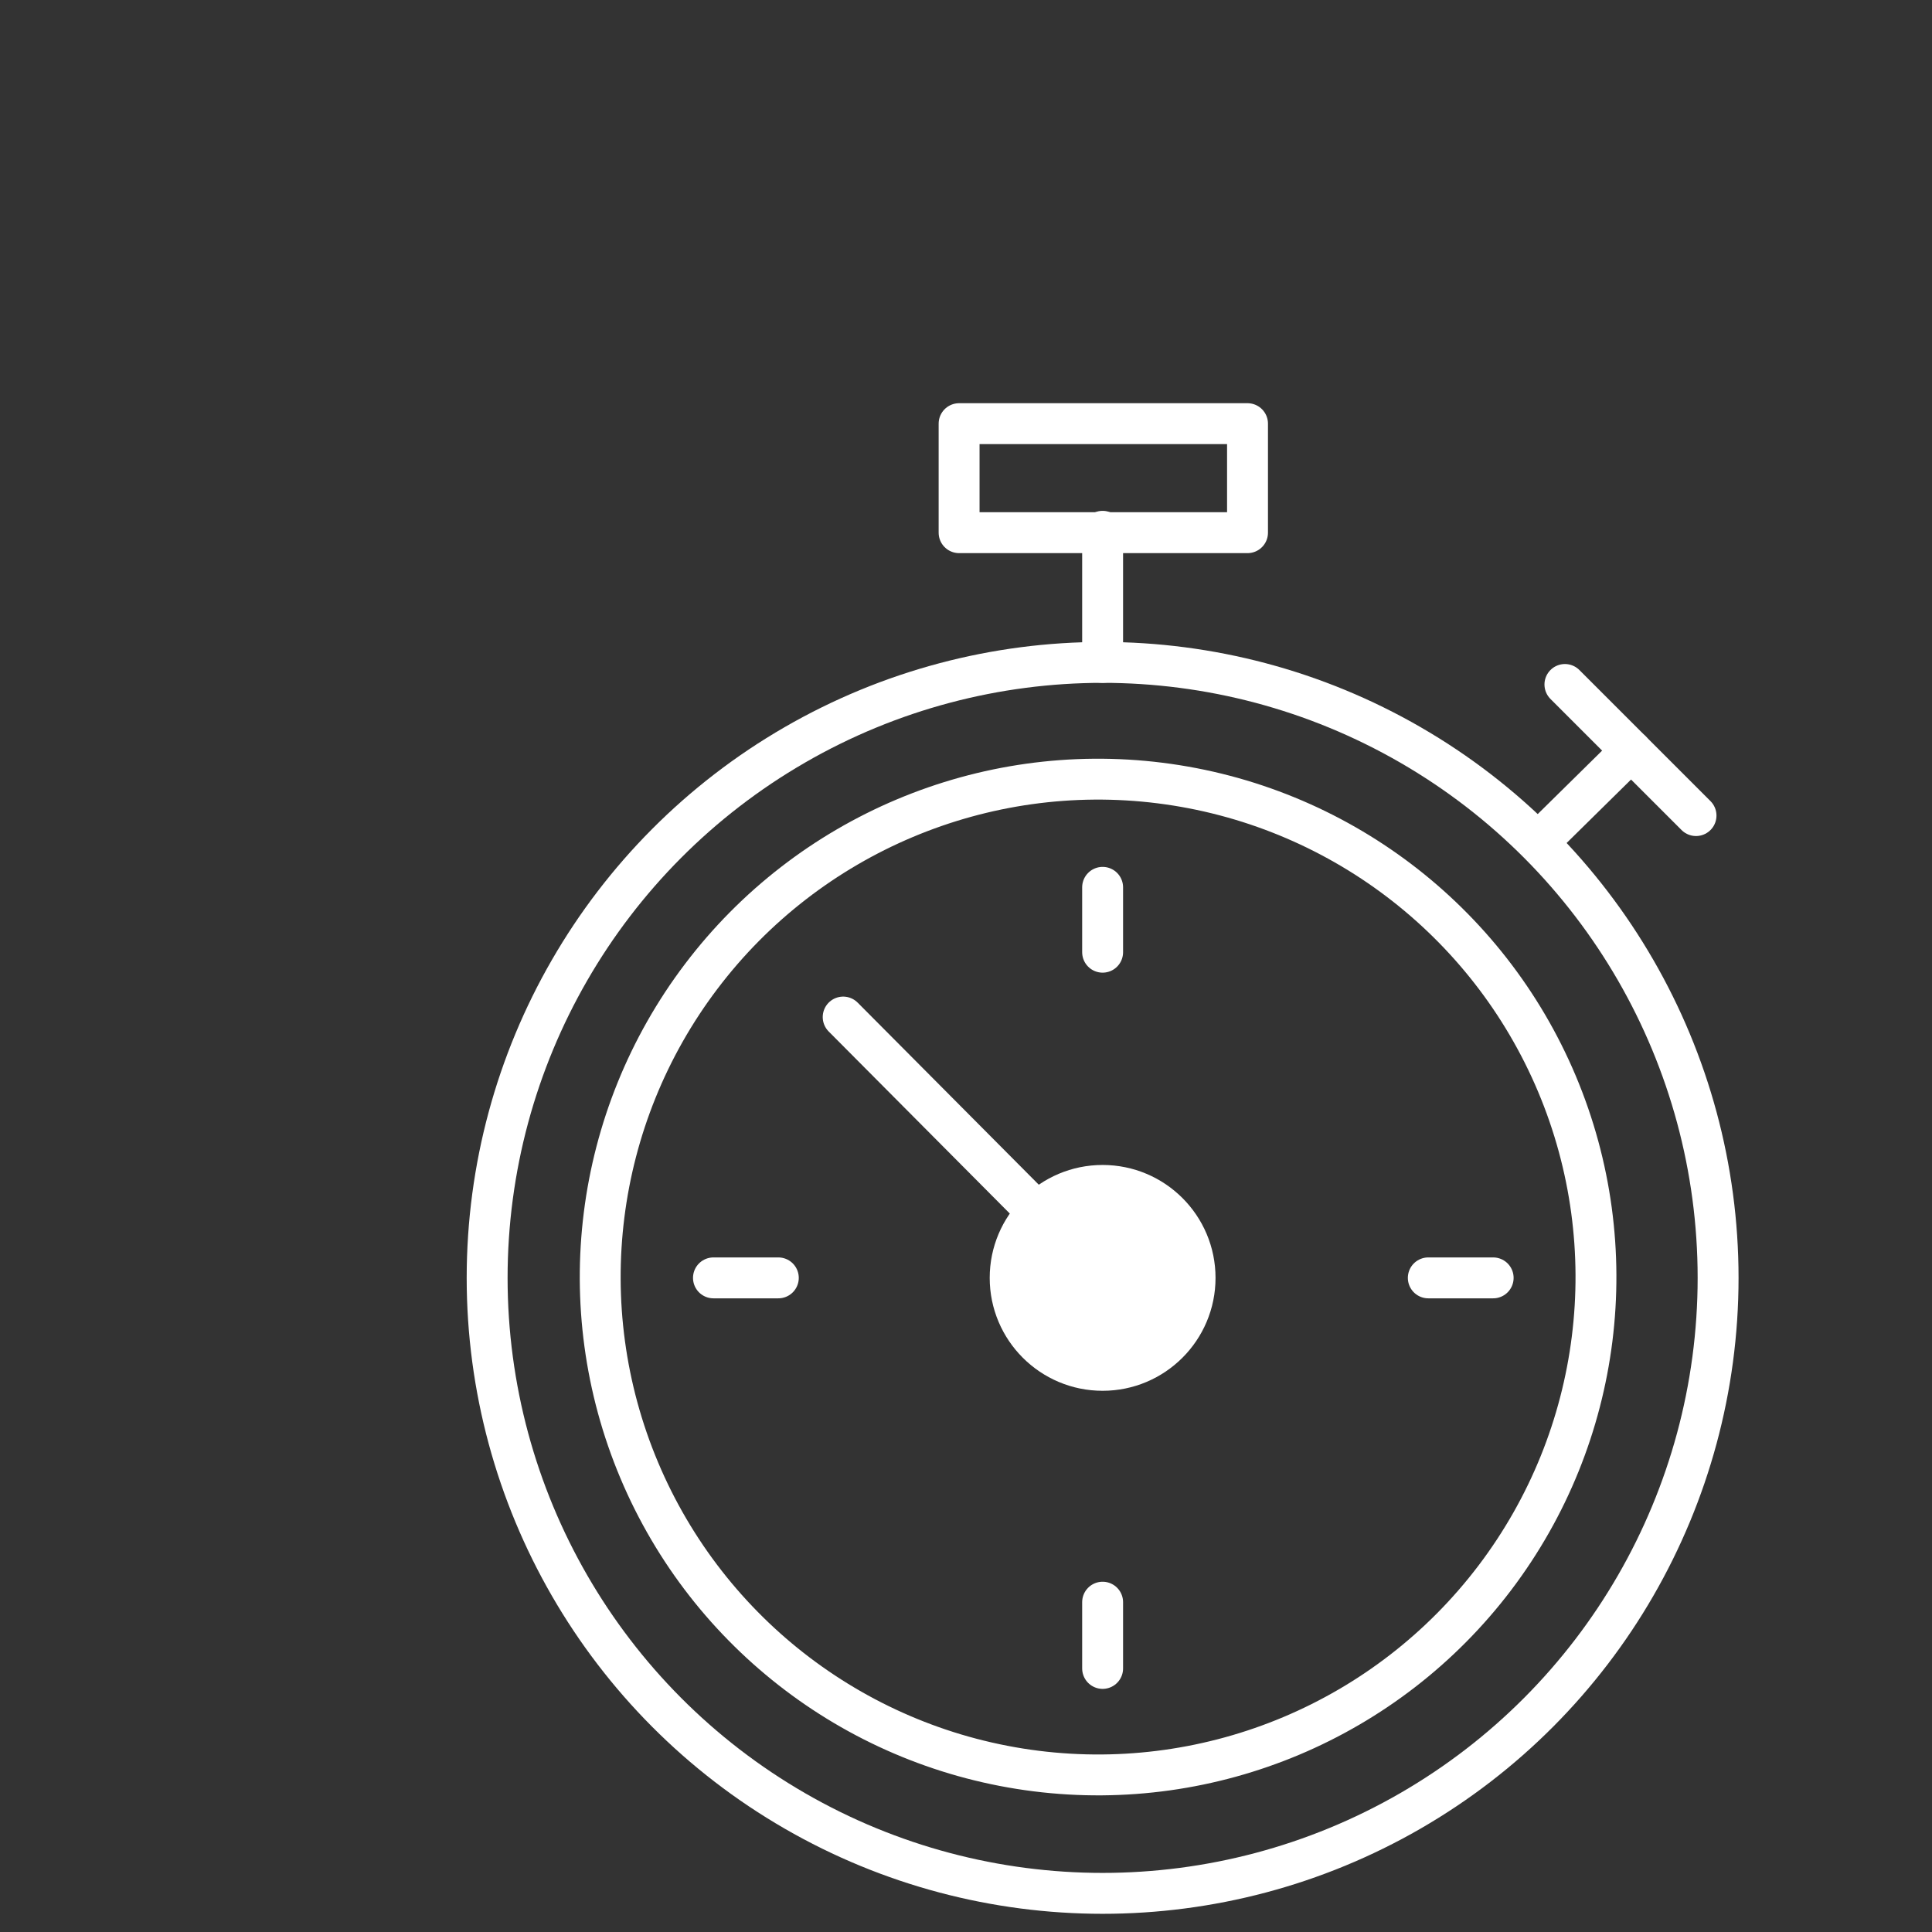
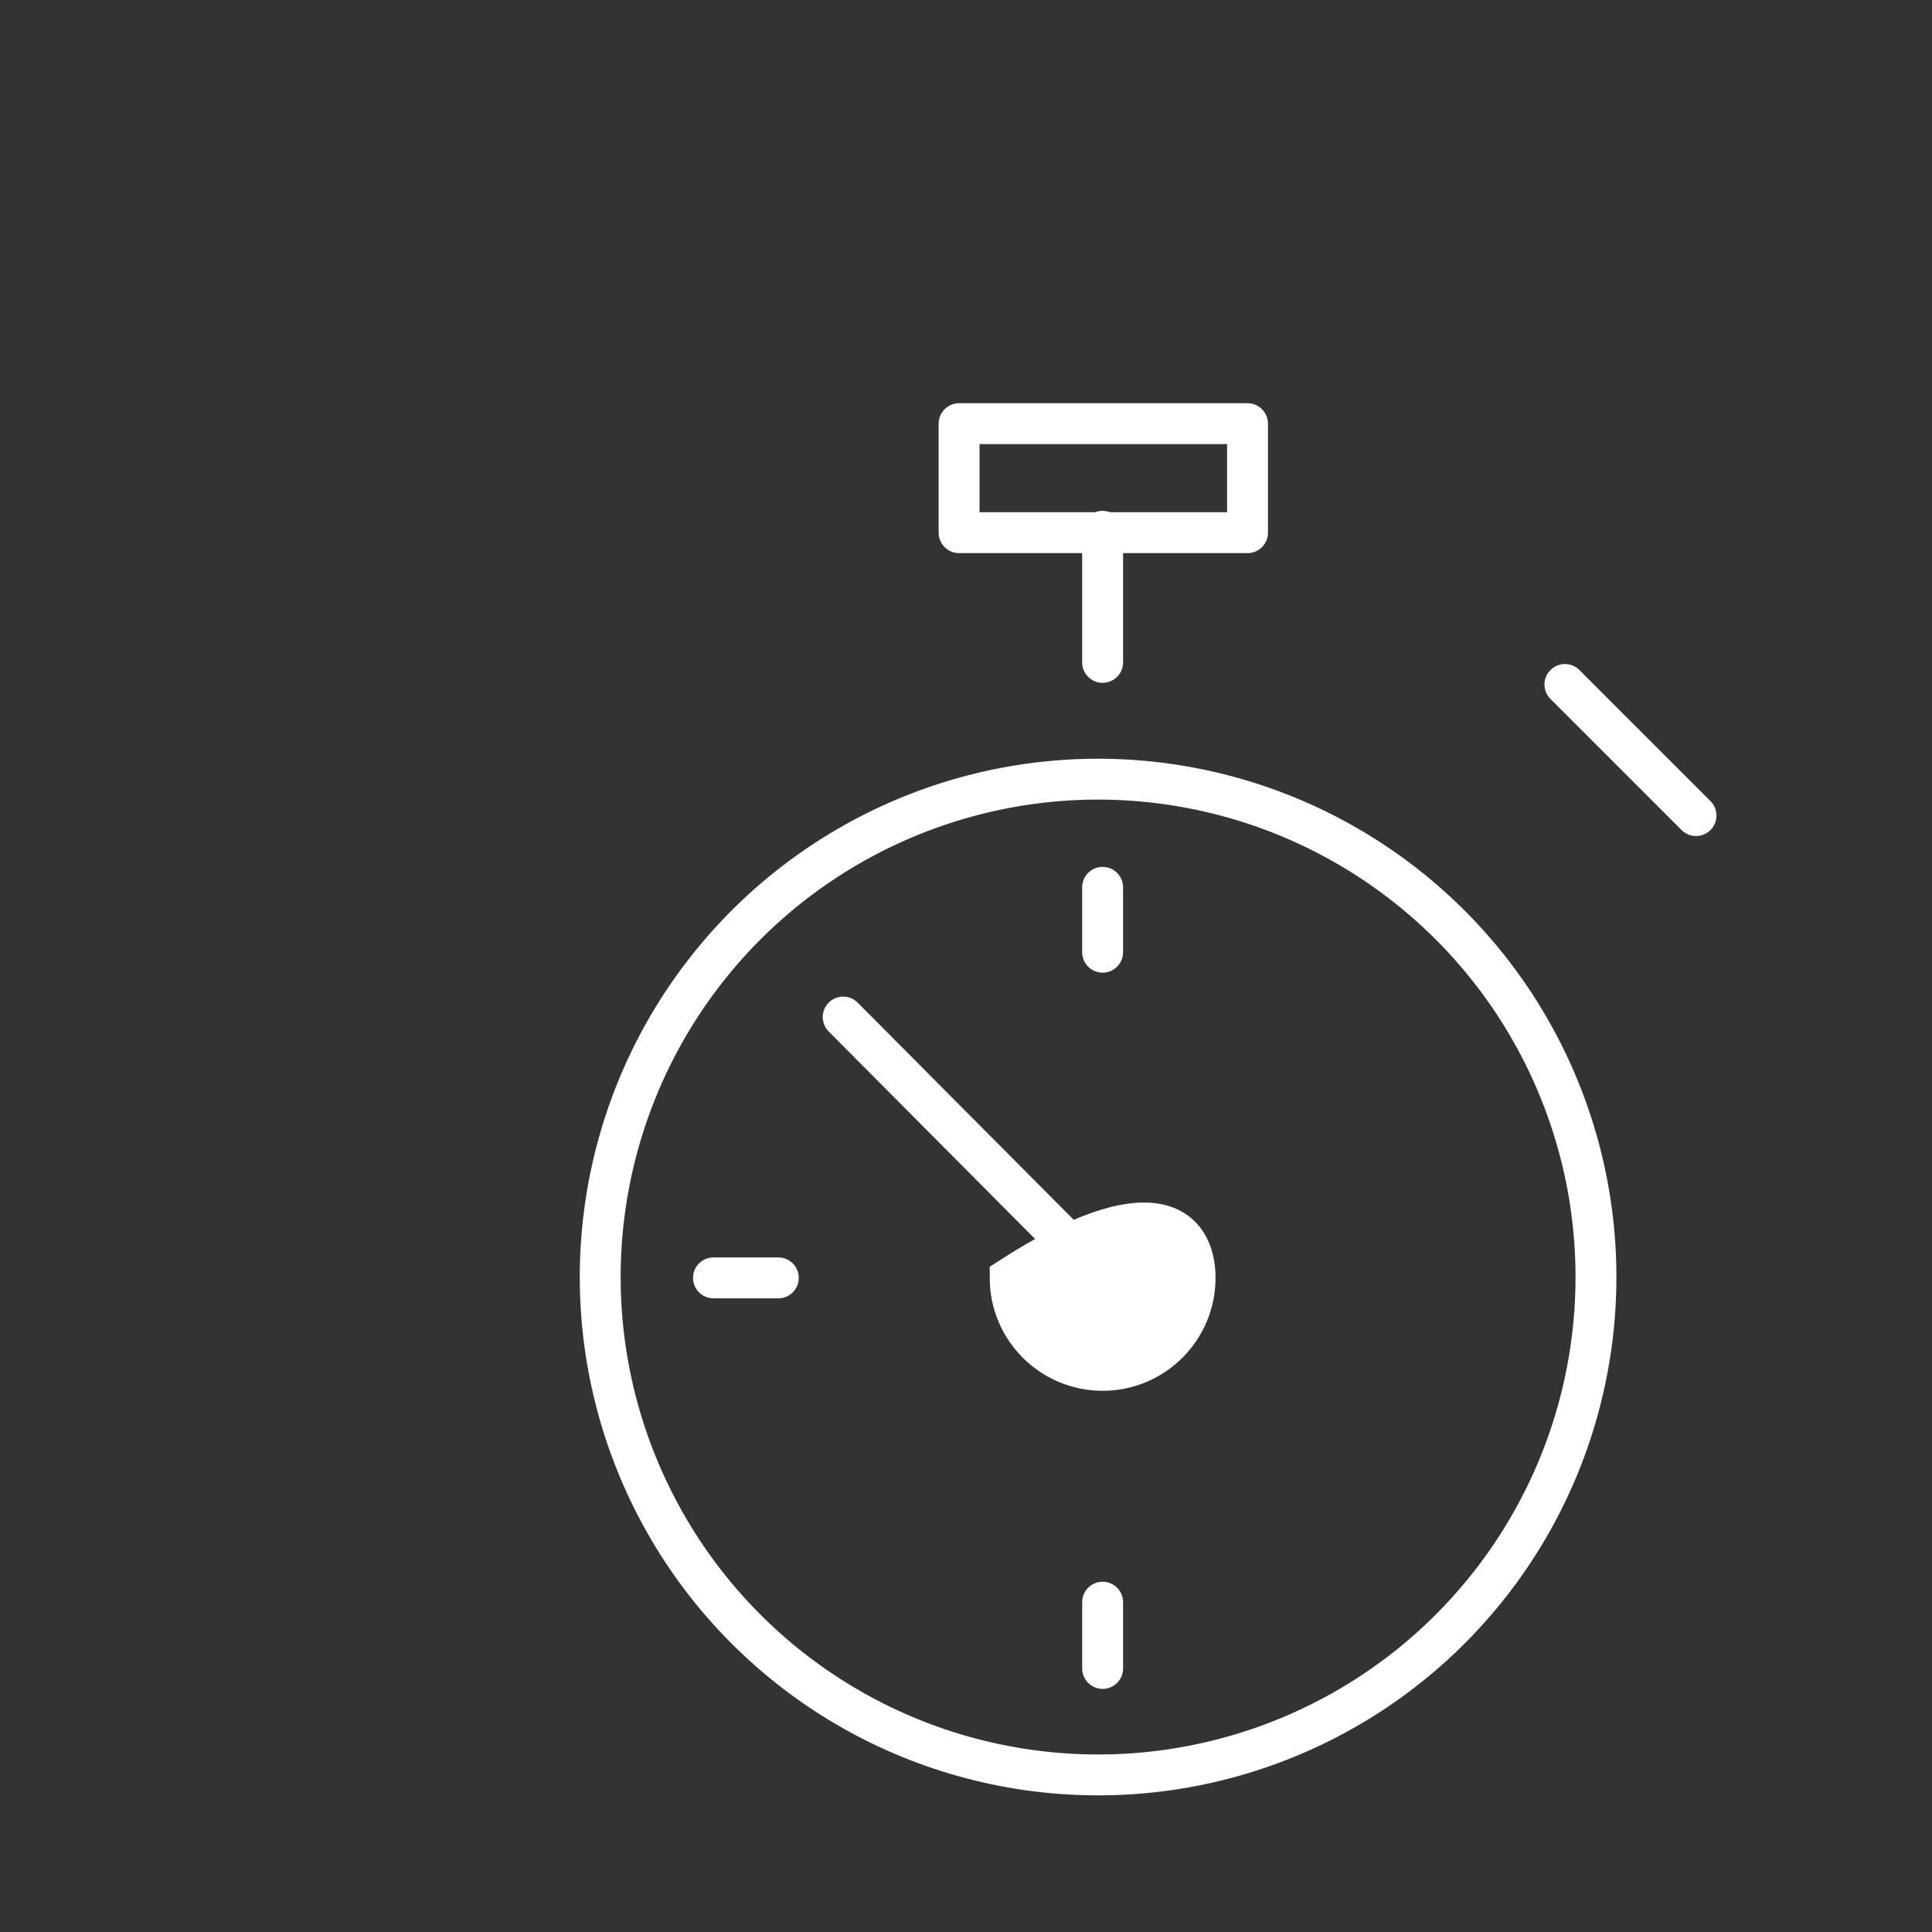
<svg xmlns="http://www.w3.org/2000/svg" id="Ebene_1" x="0px" y="0px" viewBox="220 350 140 140">
  <rect x="220" y="350" width="140" height="140" fill="#333333" stroke="none" />
  <style type="text/css">	.st0{fill:none;stroke:#ffffff;stroke-width:2.964;stroke-miterlimit:10;}	.st1{fill:none;stroke:#ffffff;stroke-width:2.964;stroke-linecap:round;stroke-linejoin:round;stroke-miterlimit:10;}	.st2{fill:#FFFFFF;stroke:#ffffff;stroke-width:2.964;stroke-miterlimit:10;}</style>
  <g>
-     <circle class="st0" cx="299.9" cy="442.6" r="44.6" />
    <ellipse transform="matrix(0.921 -0.388 0.388 0.921 -148.365 151.266)" class="st0" cx="299.9" cy="442.6" rx="36.1" ry="36.1" />
    <line class="st1" x1="281.1" y1="423.7" x2="299.9" y2="442.6" />
    <rect x="289.5" y="380.7" class="st1" width="20.9" height="7.9" />
    <line class="st1" x1="299.9" y1="388.5" x2="299.9" y2="398" />
    <g>
      <line class="st1" x1="333.4" y1="399.6" x2="342.9" y2="409.1" />
-       <line class="st1" x1="331.5" y1="411" x2="338.2" y2="404.4" />
    </g>
-     <path class="st2" d="M306.6,442.6c0,3.7-3,6.7-6.7,6.7c-3.7,0-6.7-3-6.7-6.7c0-3.7,3-6.7,6.7-6.7  C303.6,435.9,306.6,438.9,306.6,442.6z" />
-     <line class="st1" x1="323.5" y1="442.6" x2="328.2" y2="442.6" />
+     <path class="st2" d="M306.6,442.6c0,3.7-3,6.7-6.7,6.7c-3.7,0-6.7-3-6.7-6.7C303.6,435.9,306.6,438.9,306.6,442.6z" />
    <line class="st1" x1="271.7" y1="442.6" x2="276.4" y2="442.6" />
    <line class="st1" x1="299.9" y1="419" x2="299.9" y2="414.3" />
    <line class="st1" x1="299.9" y1="470.9" x2="299.9" y2="466.1" />
  </g>
</svg>